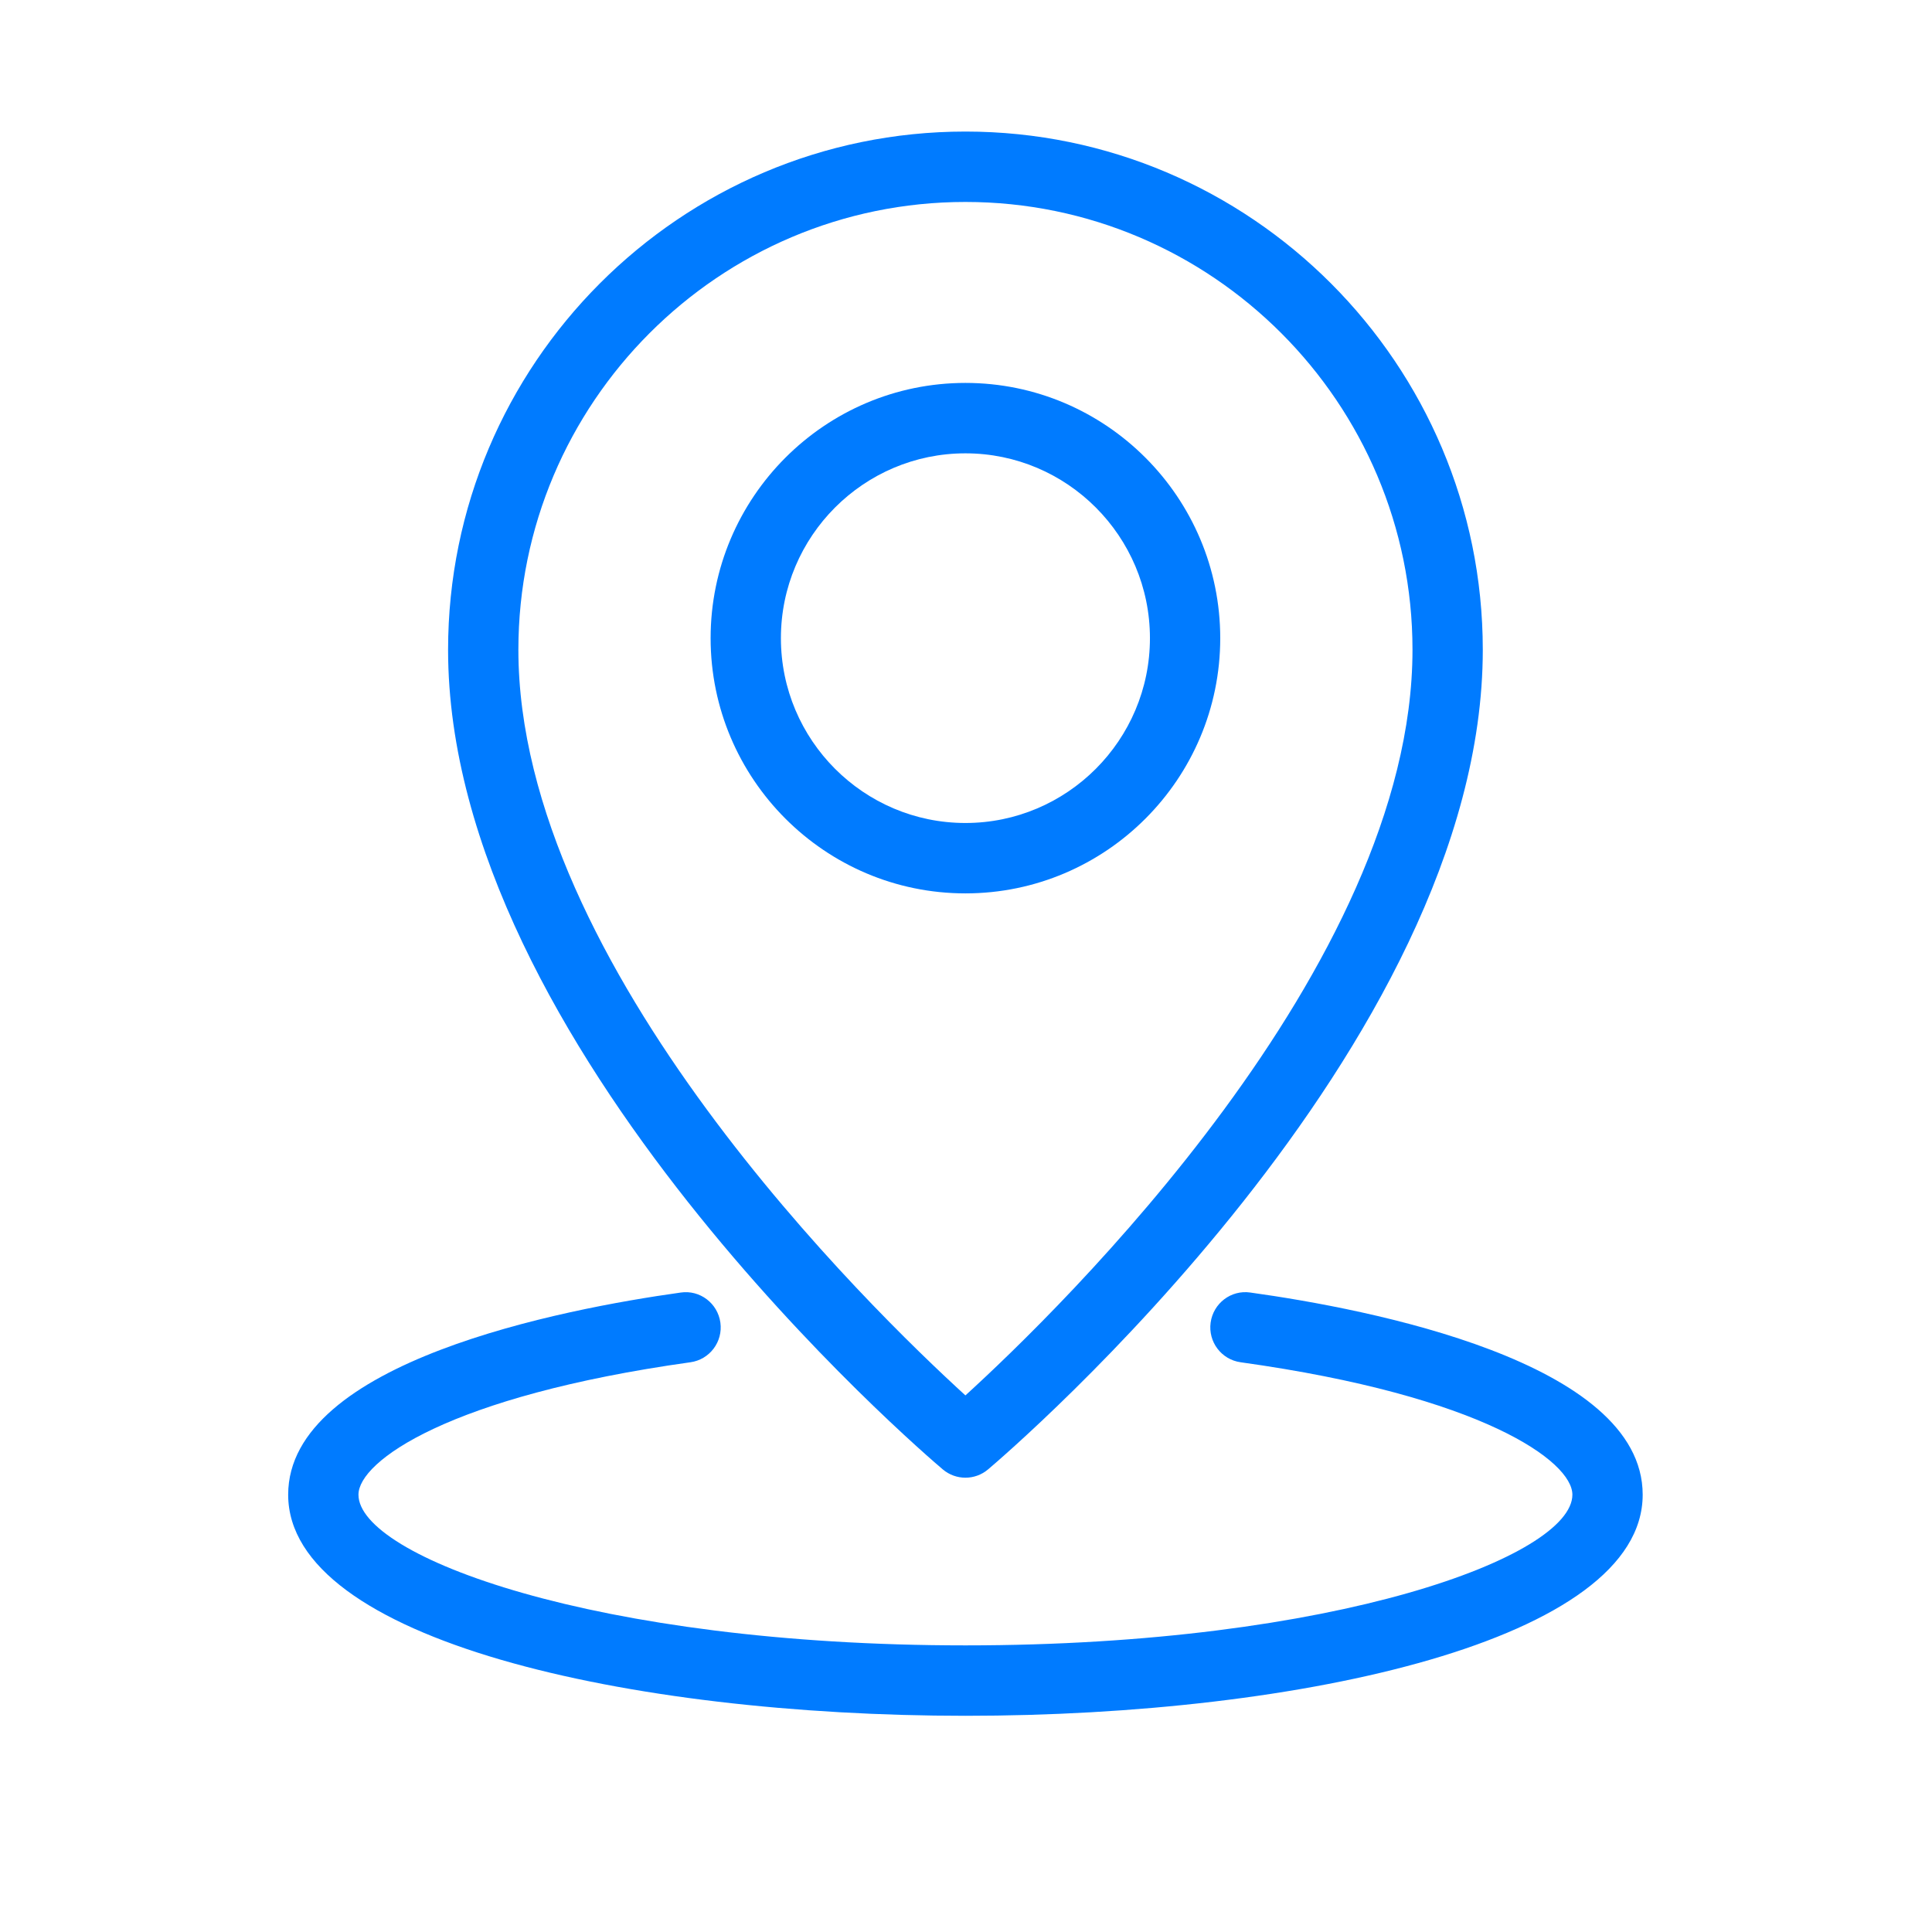
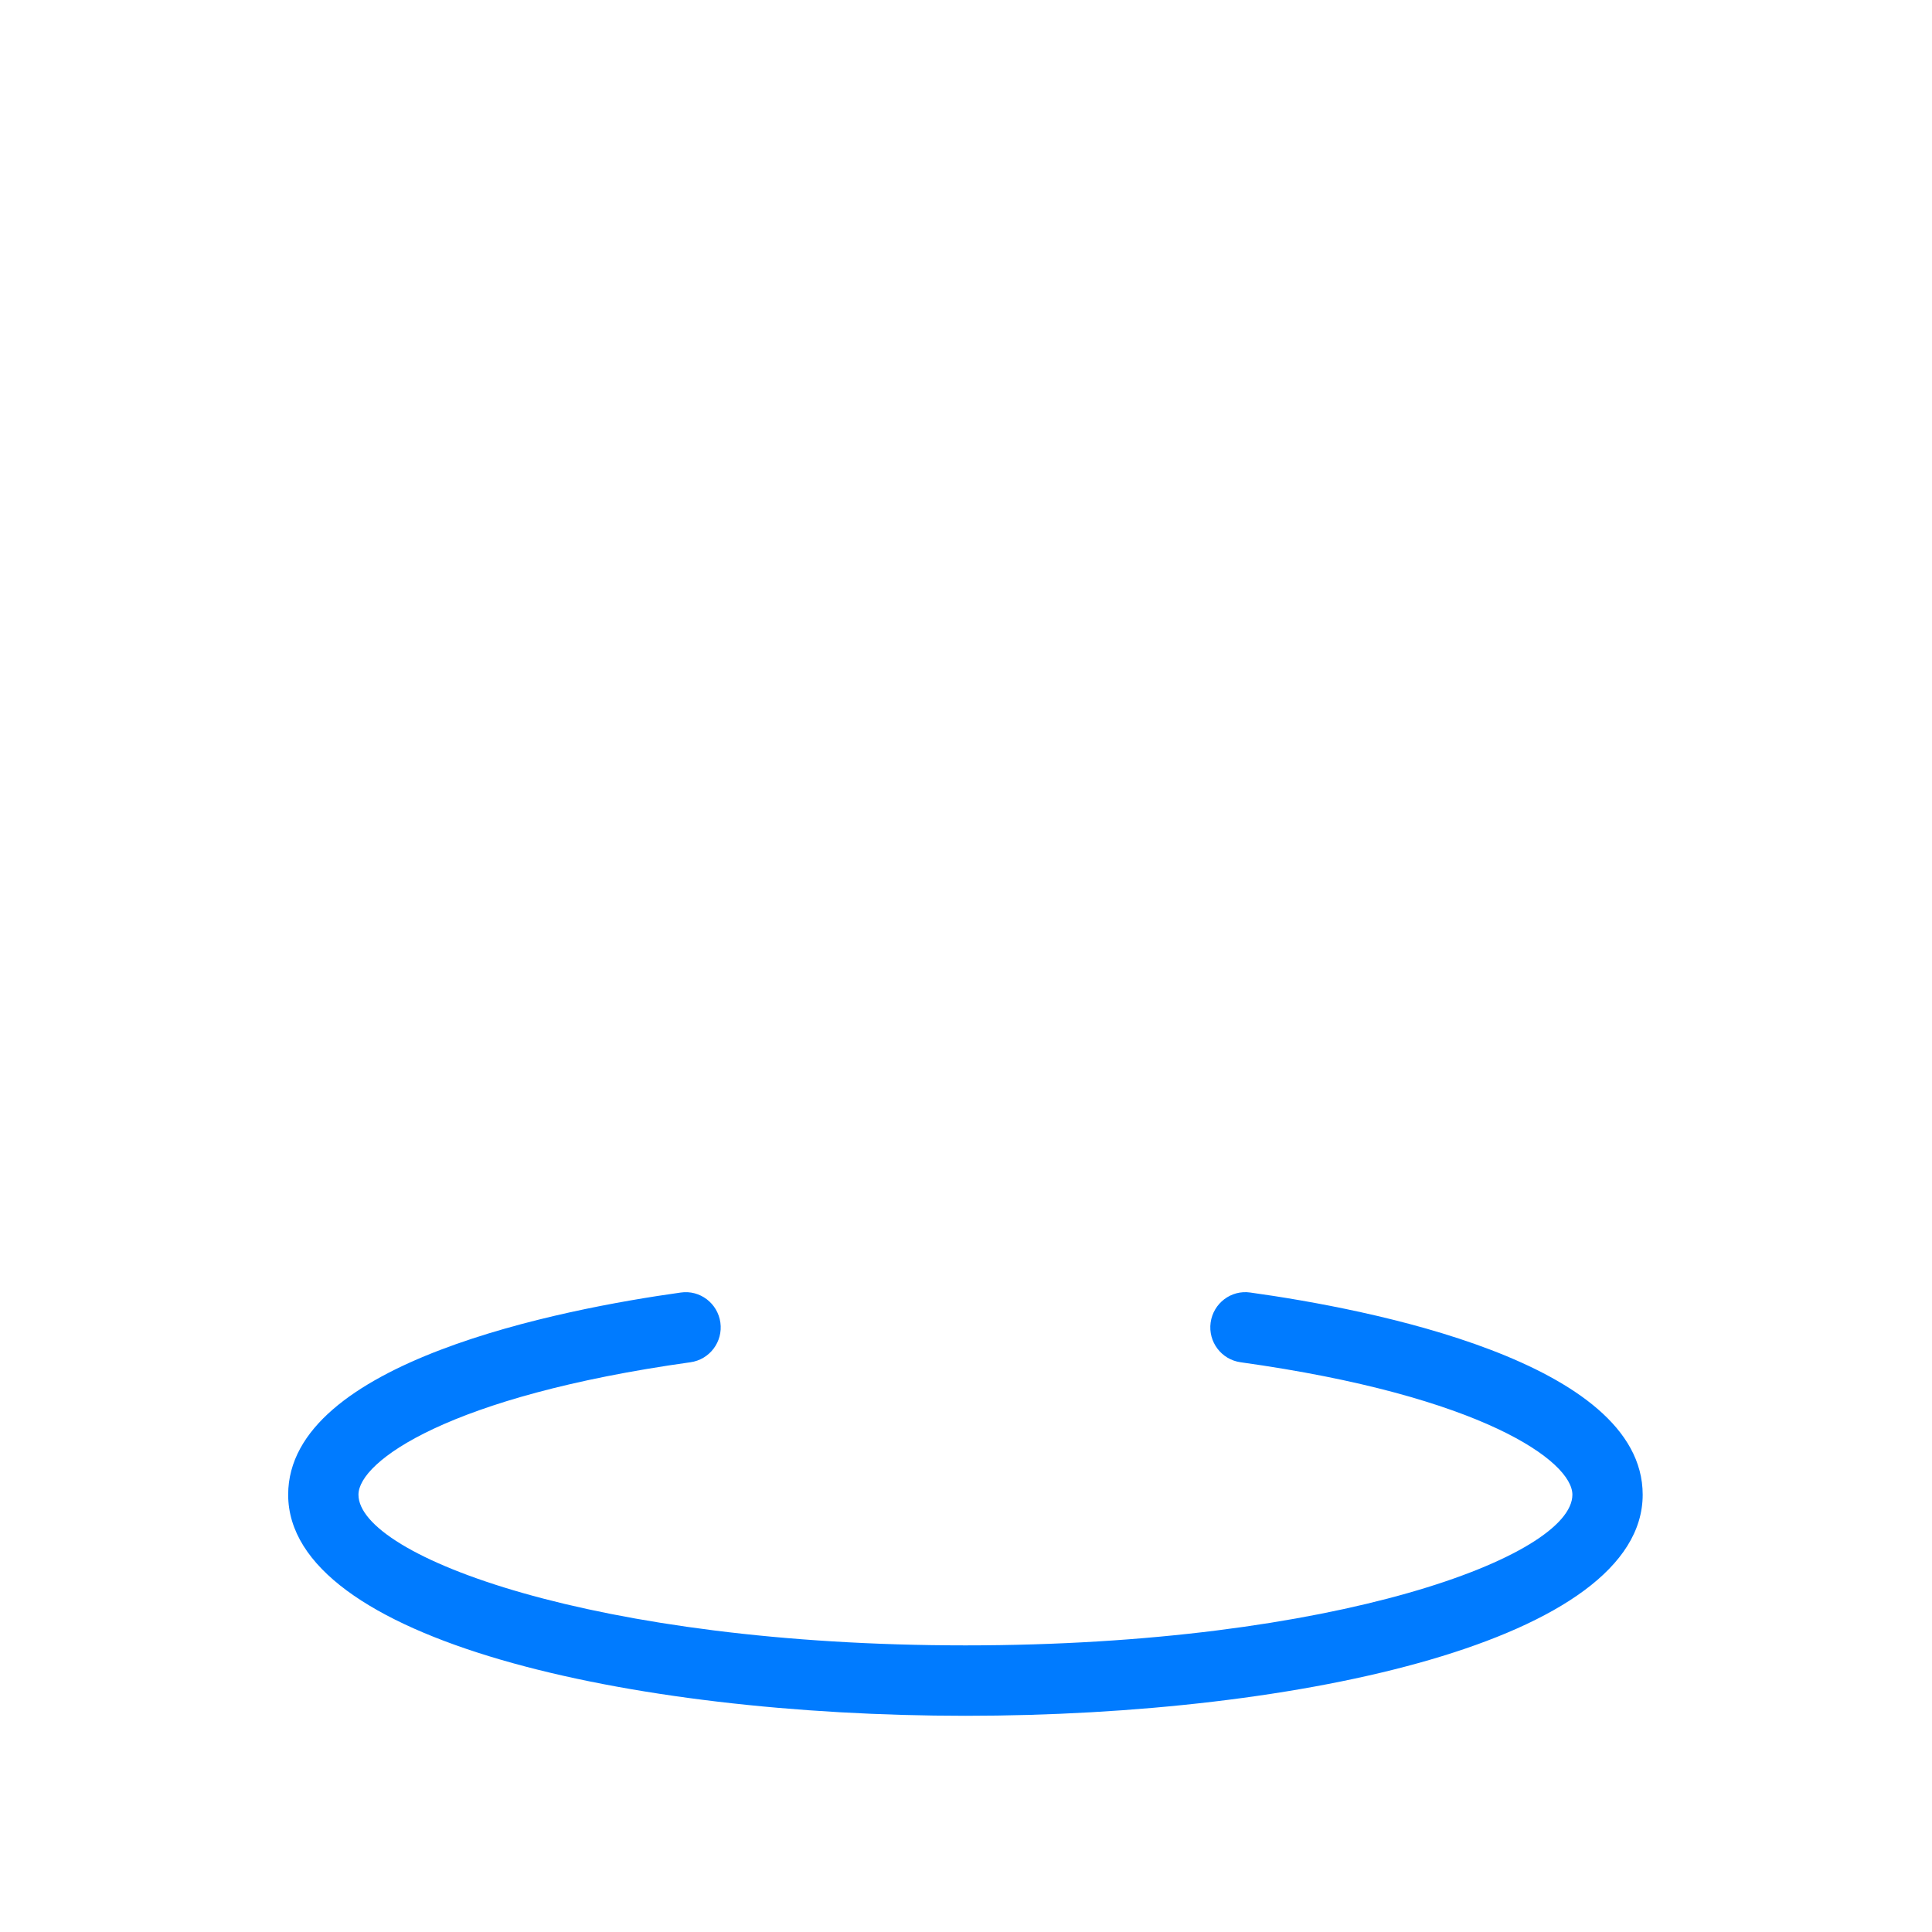
<svg xmlns="http://www.w3.org/2000/svg" width="500" zoomAndPan="magnify" viewBox="0 0 375 375" height="500" preserveAspectRatio="xMidYMid meet" version="1.0">
  <defs>
    <clipPath id="913627bb41">
-       <path d="M 86 25.535 L 288 25.535 L 288 287 L 86 287 Z M 86 25.535 " clip-rule="nonzero" />
-     </clipPath>
+       </clipPath>
    <clipPath id="3bfd2547c9">
      <path d="M 55.75 250 L 319 250 L 319 333.035 L 55.75 333.035 Z M 55.75 250 " clip-rule="nonzero" />
    </clipPath>
  </defs>
  <g clip-path="url(#913627bb41)">
-     <path fill="#007bff" d="M 182.984 285.203 C 184.258 286.281 185.824 286.82 187.387 286.82 C 188.953 286.82 190.52 286.281 191.789 285.203 C 195.711 281.887 287.809 203.074 287.809 126.121 C 287.805 70.656 242.758 25.535 187.387 25.535 C 132.016 25.535 86.973 70.656 86.973 126.121 C 86.973 203.074 179.066 281.887 182.984 285.203 Z M 187.387 39.199 C 235.234 39.199 274.164 78.191 274.164 126.117 C 274.164 187.641 205.621 254.227 187.387 270.848 C 169.156 254.227 100.617 187.637 100.617 126.117 C 100.617 78.191 139.539 39.199 187.387 39.199 Z M 187.387 39.199 " fill-opacity="1" fill-rule="nonzero" />
-   </g>
-   <path fill="#007bff" d="M 236.848 123.867 C 236.848 96.551 214.66 74.324 187.387 74.324 C 160.117 74.324 137.93 96.551 137.93 123.867 C 137.93 151.184 160.117 173.406 187.387 173.406 C 214.66 173.406 236.848 151.184 236.848 123.867 Z M 151.574 123.867 C 151.574 104.086 167.641 87.992 187.387 87.992 C 207.137 87.992 223.203 104.086 223.203 123.867 C 223.203 143.648 207.137 159.742 187.387 159.742 C 167.641 159.742 151.574 143.648 151.574 123.867 Z M 151.574 123.867 " fill-opacity="1" fill-rule="nonzero" />
+     </g>
  <g clip-path="url(#3bfd2547c9)">
    <path fill="#007bff" d="M 242.684 250.879 C 238.949 250.332 235.504 252.965 234.984 256.707 C 234.469 260.445 237.07 263.898 240.805 264.414 C 287.719 270.949 305.199 283.648 305.199 290.117 C 305.199 302.043 259.312 319.367 187.406 319.367 C 115.477 319.367 69.578 302.043 69.578 290.117 C 69.578 283.668 87.07 270.984 134.012 264.414 C 137.742 263.895 140.348 260.441 139.824 256.703 C 139.301 252.965 135.855 250.328 132.121 250.883 C 109.215 254.082 55.934 264.328 55.934 290.117 C 55.934 318.293 122.07 333.035 187.406 333.035 C 252.723 333.035 318.844 318.293 318.844 290.117 C 318.844 264.273 265.582 254.066 242.684 250.879 Z M 242.684 250.879 " fill-opacity="1" fill-rule="nonzero" />
  </g>
</svg>